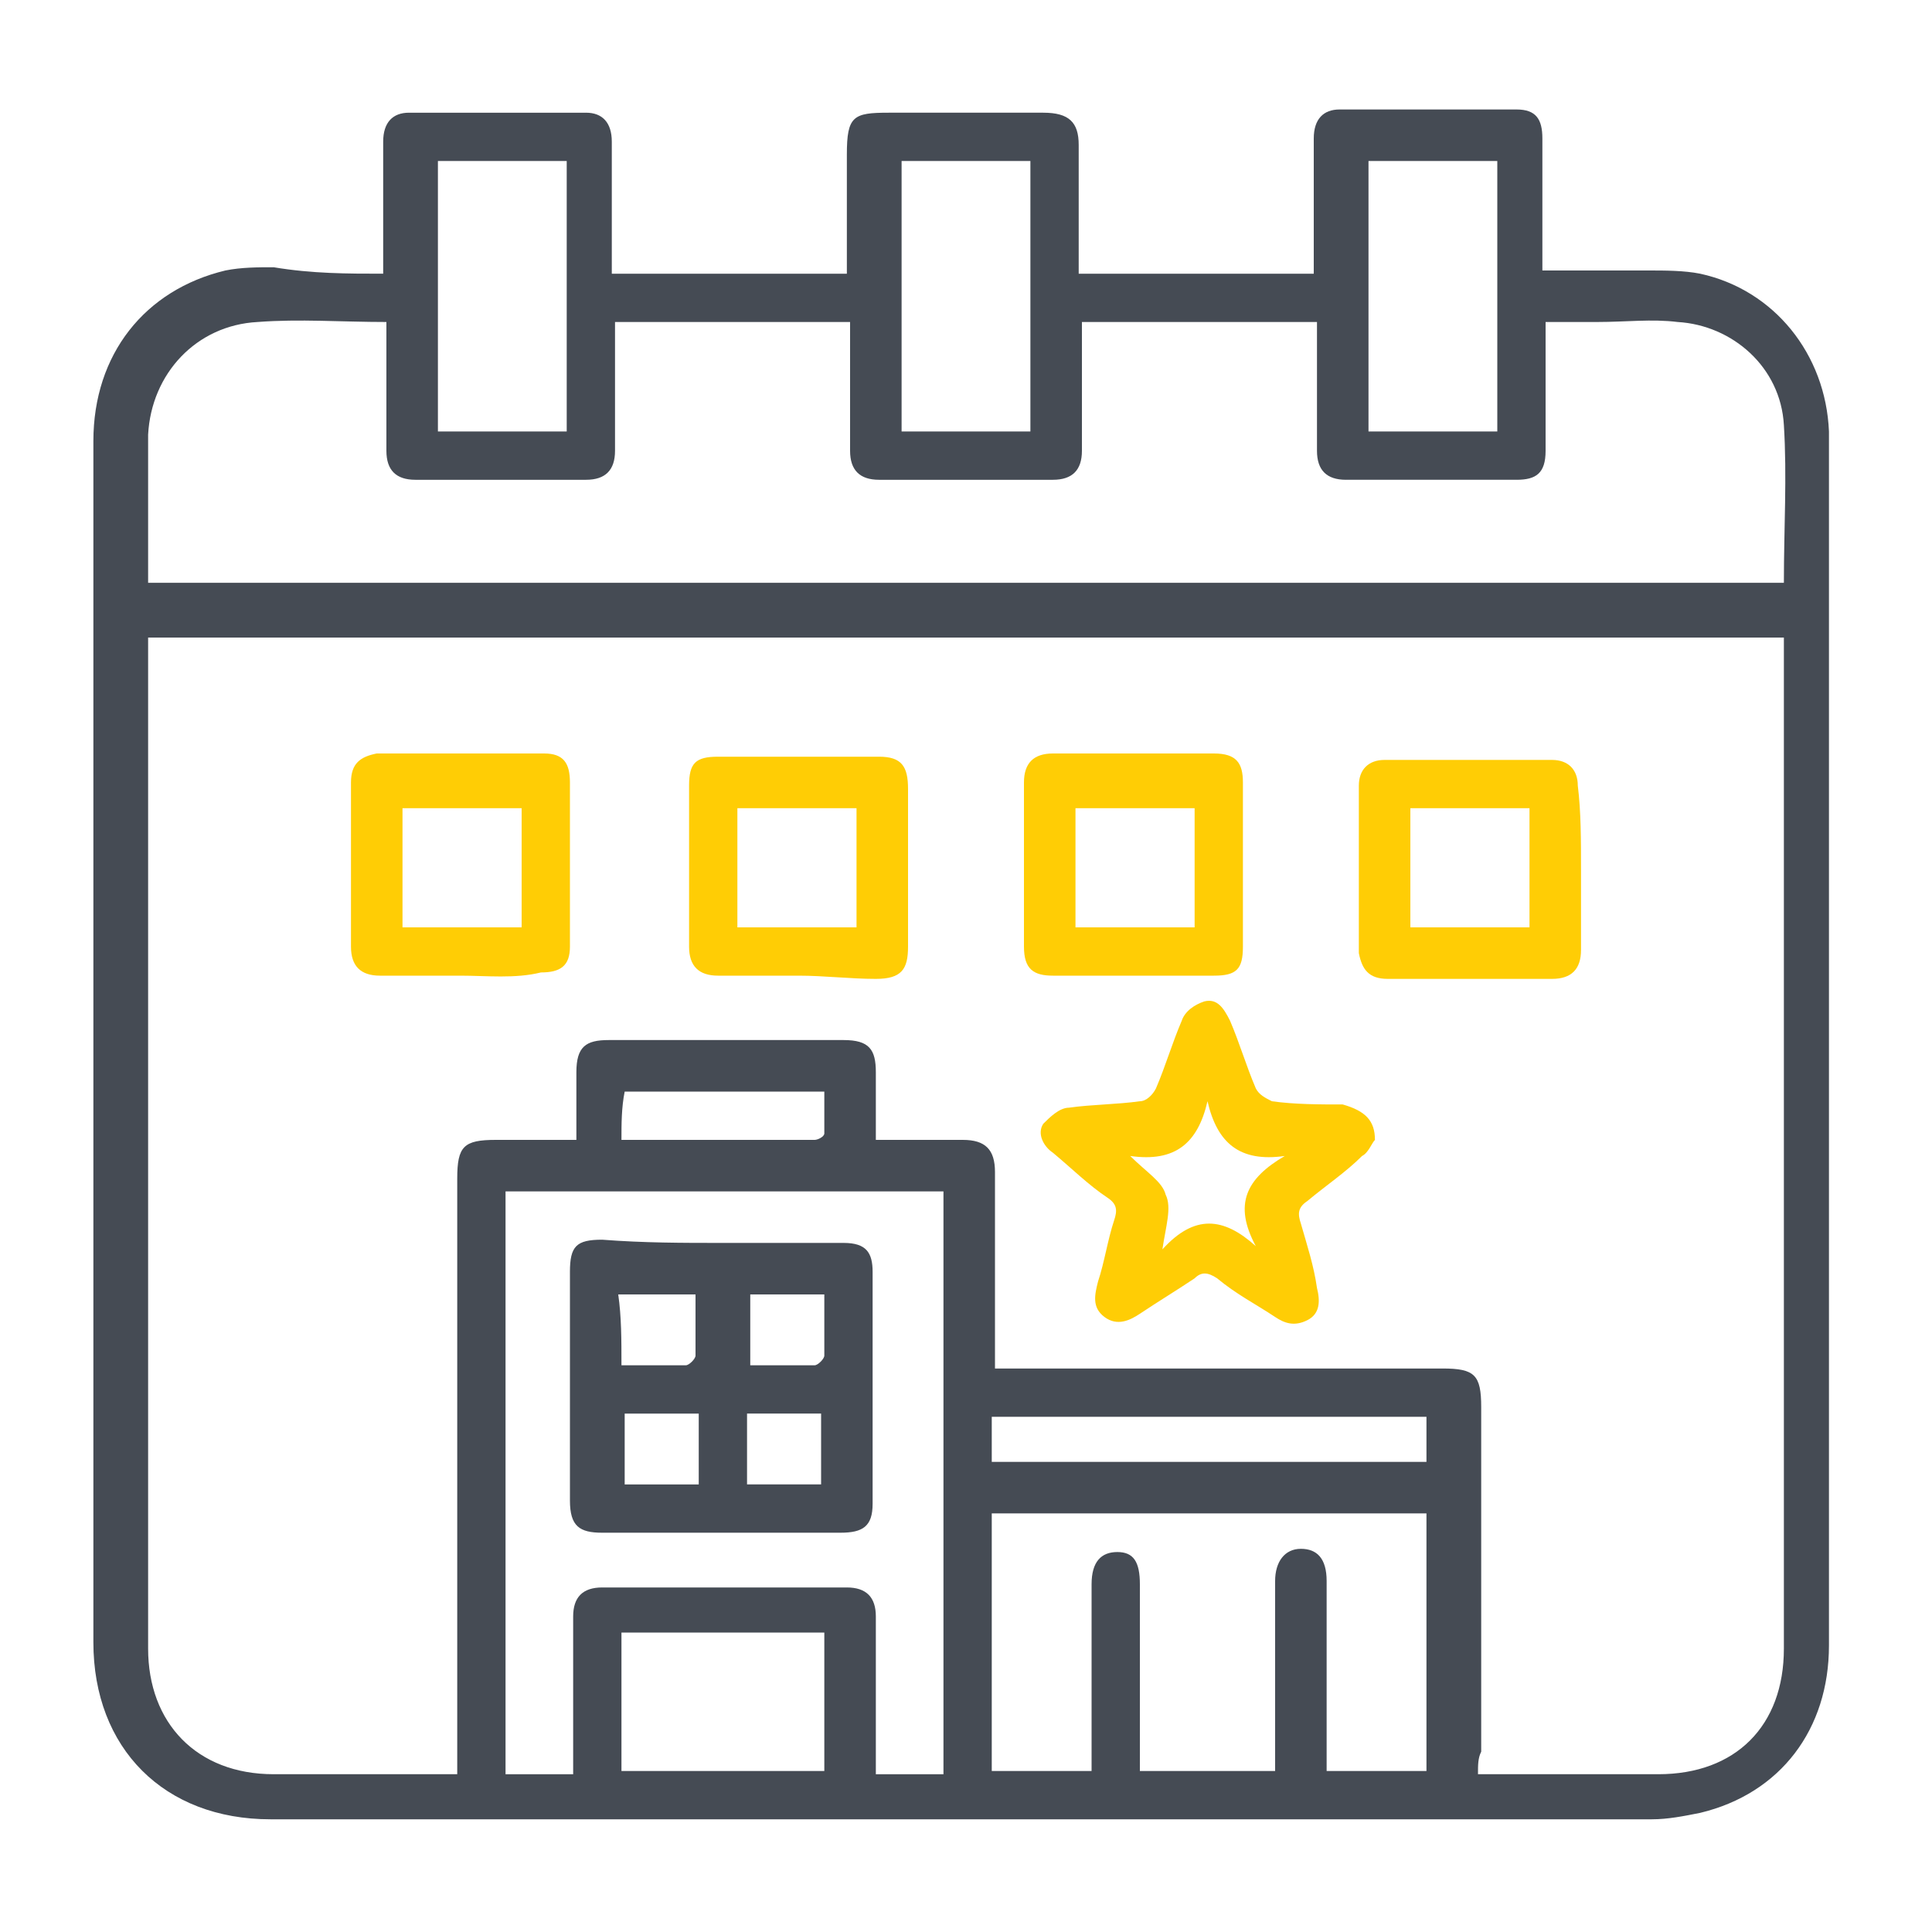
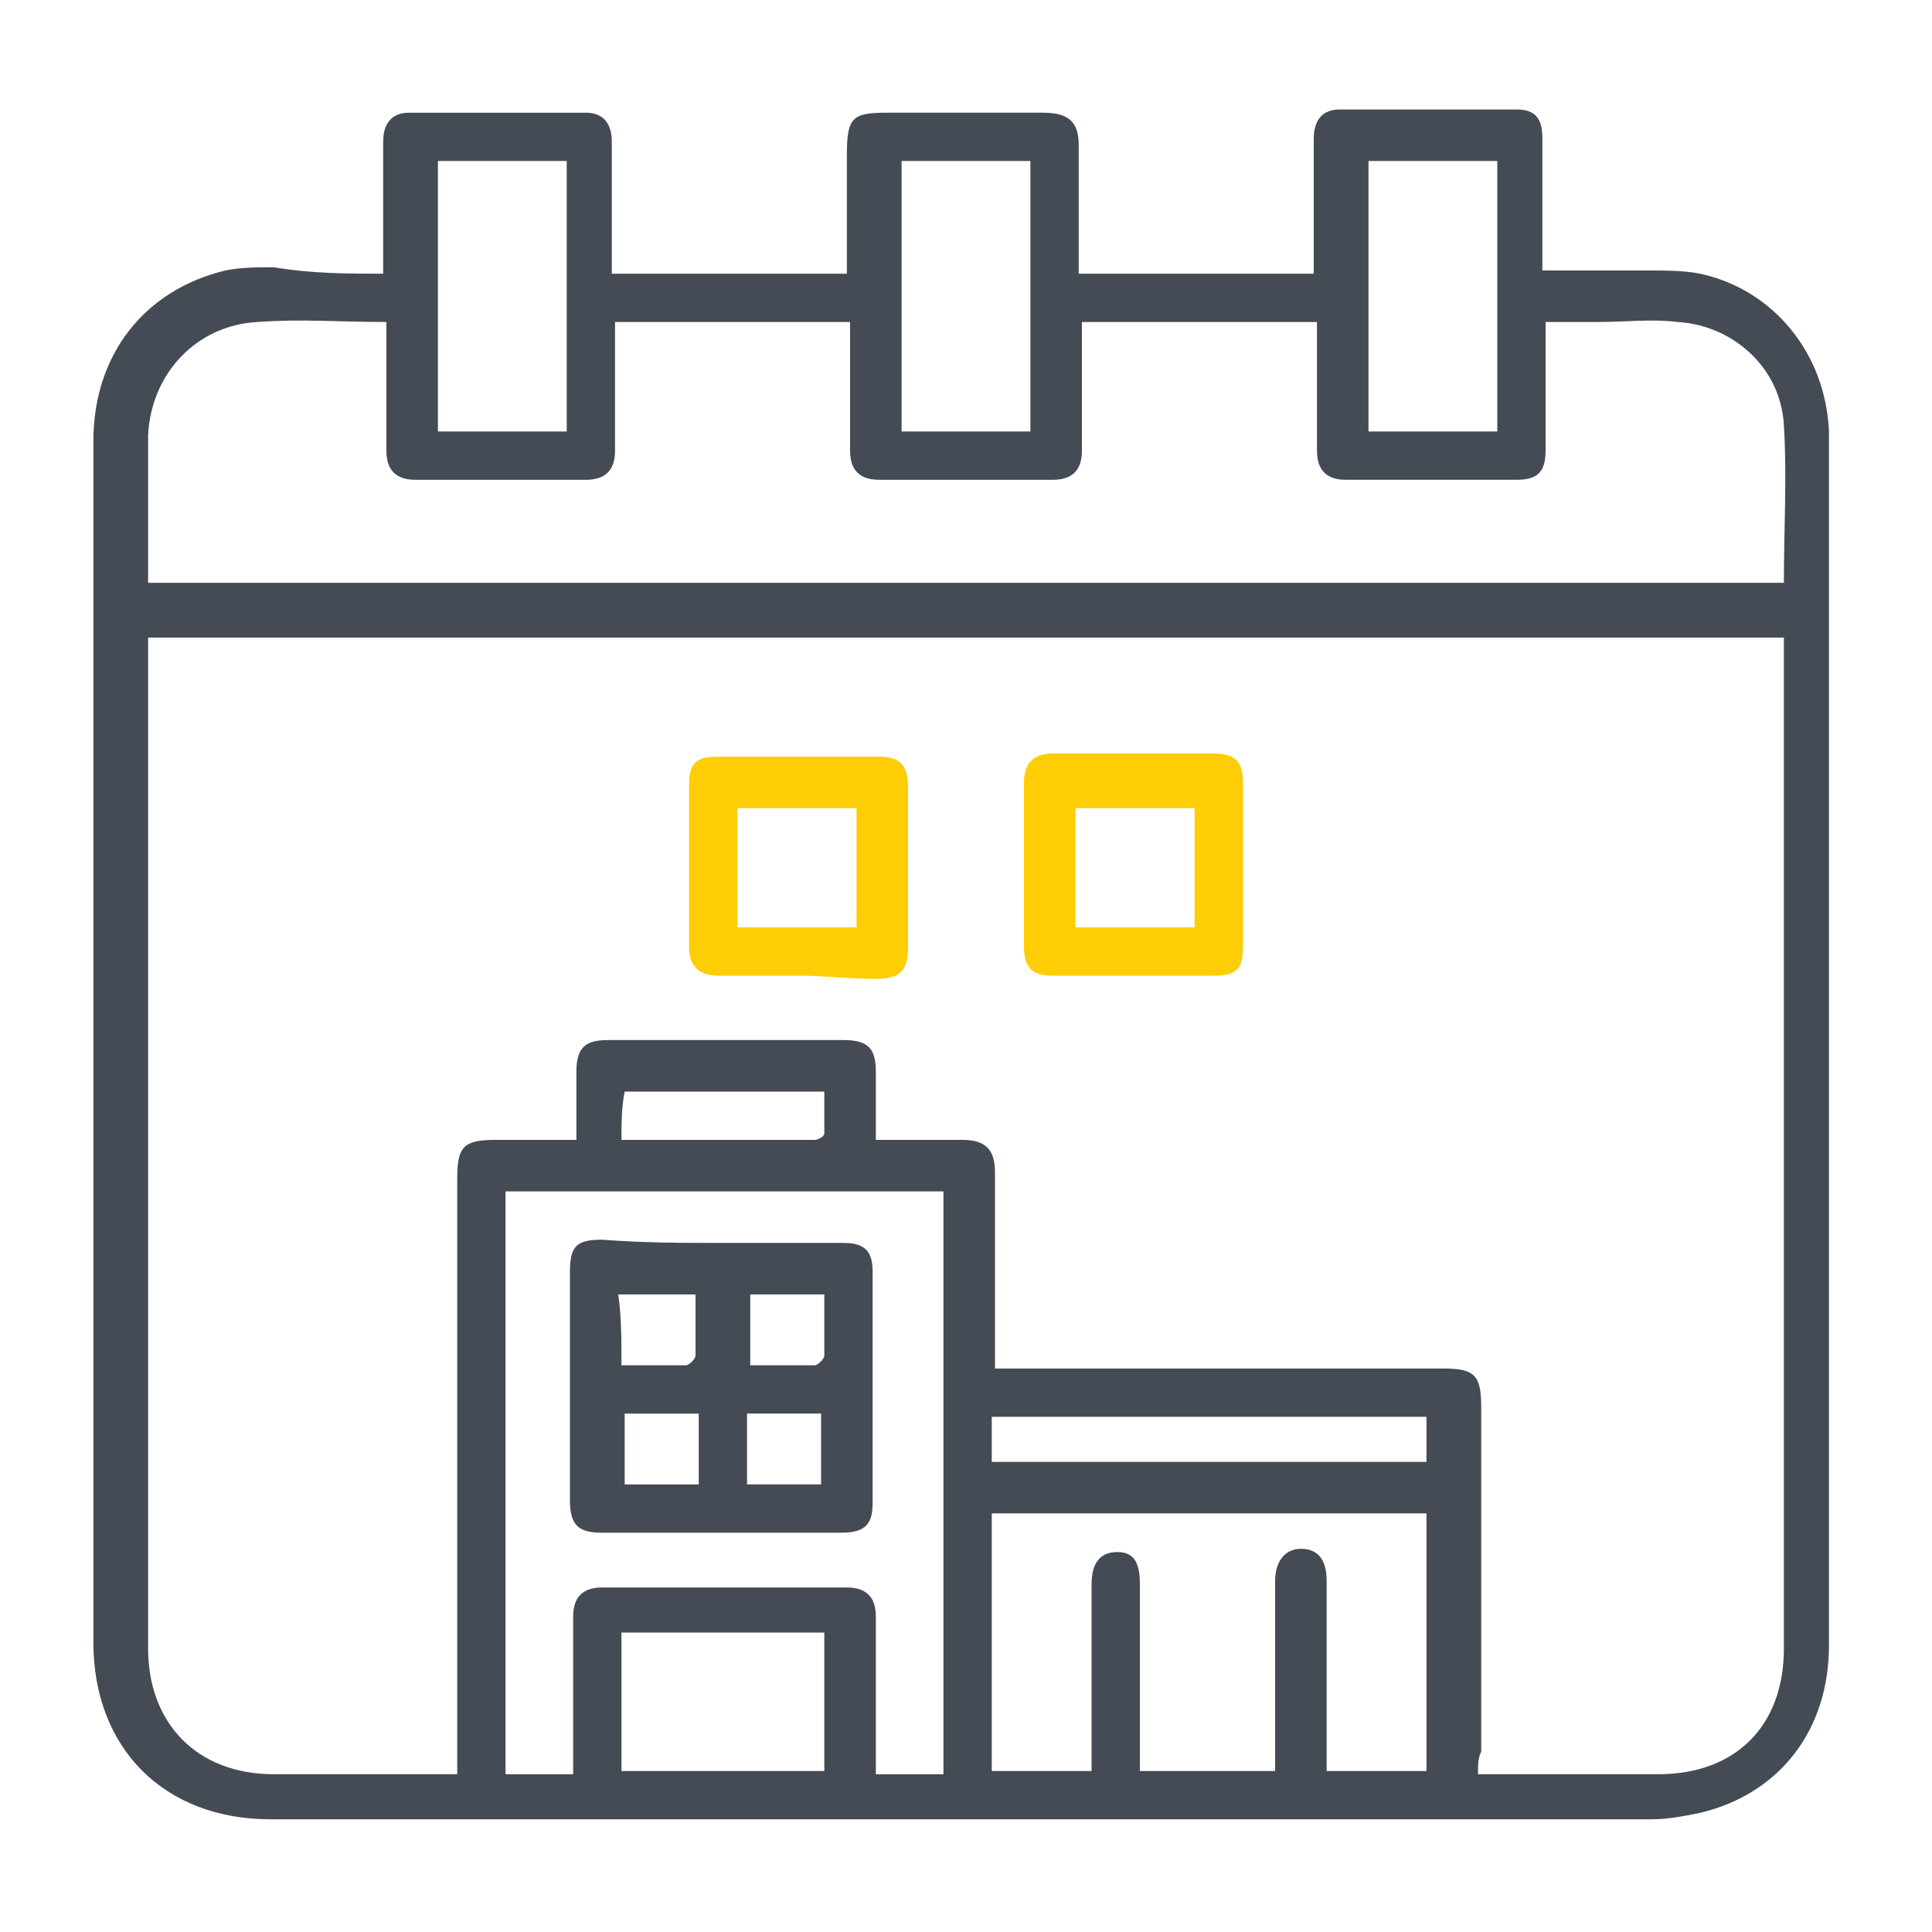
<svg xmlns="http://www.w3.org/2000/svg" version="1.1" id="Livello_1" x="0px" y="0px" viewBox="0 0 60 60" style="enable-background:new 0 0 60 60;" xml:space="preserve">
  <style type="text/css">
	.st0{fill:#454B54;}
	.st1{fill:#FFCD05;}
</style>
  <g id="e7znGS_1_">
    <g>
      <path class="st0" d="M11.9,8.5c0-0.4,0-0.8,0-1.2c0-1,0-2,0-2.9c0-0.6,0.3-0.9,0.8-0.9c1.8,0,3.7,0,5.5,0c0.5,0,0.8,0.3,0.8,0.9    c0,1.4,0,2.7,0,4.1c2.4,0,4.8,0,7.3,0c0-1.2,0-2.5,0-3.7c0-1.2,0.2-1.3,1.3-1.3c1.6,0,3.2,0,4.8,0c0.8,0,1.1,0.3,1.1,1    c0,1.1,0,2.3,0,3.4c0,0.2,0,0.4,0,0.6c2.4,0,4.8,0,7.3,0c0-0.4,0-0.8,0-1.3c0-1,0-1.9,0-2.9c0-0.6,0.3-0.9,0.8-0.9    c1.8,0,3.7,0,5.5,0c0.6,0,0.8,0.3,0.8,0.9c0,1.2,0,2.3,0,3.5c0,0.2,0,0.4,0,0.6c1.2,0,2.2,0,3.3,0c0.5,0,1.1,0,1.6,0.1    c2.3,0.5,3.9,2.5,4,4.9c0,0.1,0,0.2,0,0.3c0,12.5,0,25,0,37.4c0,2.6-1.5,4.6-4,5.2c-0.5,0.1-1,0.2-1.5,0.2c-14.3,0-28.6,0-42.9,0    c-3.3,0-5.5-2.2-5.5-5.5c0-12.4,0-24.9,0-37.3c0-2.7,1.6-4.7,4.1-5.3c0.5-0.1,1-0.1,1.5-0.1C9.7,8.5,10.8,8.5,11.9,8.5z     M45.9,55.1c1.9,0,3.8,0,5.6,0c2.4,0,3.9-1.5,3.9-3.9c0-10.3,0-20.5,0-30.8c0-0.2,0-0.4,0-0.6c-17,0-33.9,0-50.8,0    c0,0.2,0,0.4,0,0.5c0,10.3,0,20.6,0,30.9c0,2.3,1.5,3.9,3.9,3.9c1.4,0,2.8,0,4.2,0c0.5,0,0.9,0,1.5,0c0-0.3,0-0.5,0-0.8    c0-5.9,0-11.8,0-17.7c0-1,0.2-1.2,1.2-1.2c0.8,0,1.6,0,2.5,0c0-0.7,0-1.4,0-2.1c0-0.8,0.3-1,1-1c2.4,0,4.9,0,7.3,0    c0.8,0,1,0.3,1,1c0,0.7,0,1.3,0,2.1c0.9,0,1.8,0,2.7,0c0.7,0,1,0.3,1,1c0,1.4,0,2.9,0,4.3c0,0.6,0,1.2,0,1.8c0.3,0,0.5,0,0.7,0    c4.4,0,8.8,0,13.2,0c1,0,1.2,0.2,1.2,1.2c0,3.6,0,7.1,0,10.7C45.9,54.6,45.9,54.8,45.9,55.1z M33.6,10c0,0.3,0,0.4,0,0.6    c0,1.1,0,2.3,0,3.4c0,0.6-0.3,0.9-0.9,0.9c-1.8,0-3.6,0-5.4,0c-0.6,0-0.9-0.3-0.9-0.9c0-1,0-2,0-3c0-0.3,0-0.7,0-1    c-2.5,0-4.9,0-7.3,0c0,0.2,0,0.4,0,0.6c0,1.1,0,2.3,0,3.4c0,0.6-0.3,0.9-0.9,0.9c-1.8,0-3.6,0-5.3,0c-0.6,0-0.9-0.3-0.9-0.9    c0-1.1,0-2.3,0-3.4c0-0.2,0-0.4,0-0.6c-1.4,0-2.7-0.1-4,0c-1.9,0.1-3.3,1.6-3.4,3.5c0,1.2,0,2.3,0,3.5c0,0.4,0,0.8,0,1.1    c17,0,33.9,0,50.8,0c0-1.7,0.1-3.3,0-4.9c-0.1-1.8-1.6-3.1-3.3-3.2c-0.8-0.1-1.6,0-2.5,0c-0.5,0-1,0-1.6,0c0,0.3,0,0.5,0,0.7    c0,1.1,0,2.2,0,3.3c0,0.7-0.3,0.9-0.9,0.9c-1.8,0-3.6,0-5.3,0c-0.6,0-0.9-0.3-0.9-0.9c0-1.1,0-2.3,0-3.4c0-0.2,0-0.4,0-0.6    C38.4,10,36,10,33.6,10z M15.7,37c0,6,0,12.1,0,18.1c0.7,0,1.4,0,2.1,0c0-0.2,0-0.4,0-0.6c0-1.4,0-2.9,0-4.3    c0-0.6,0.3-0.9,0.9-0.9c2.5,0,5.1,0,7.6,0c0.6,0,0.9,0.3,0.9,0.9c0,1.2,0,2.4,0,3.6c0,0.4,0,0.9,0,1.3c0.7,0,1.4,0,2.1,0    c0-6,0-12.1,0-18.1C24.7,37,20.2,37,15.7,37z M44.3,47c-4.5,0-9,0-13.5,0c0,2.7,0,5.4,0,8c1.1,0,2.1,0,3.1,0c0-0.2,0-0.4,0-0.6    c0-1.7,0-3.5,0-5.2c0-0.7,0.3-1,0.8-1c0.5,0,0.7,0.3,0.7,1c0,1.7,0,3.5,0,5.2c0,0.2,0,0.4,0,0.6c1.4,0,2.8,0,4.2,0    c0-0.4,0-0.7,0-1c0-1.6,0-3.2,0-4.9c0-0.6,0.3-1,0.8-1c0.5,0,0.8,0.3,0.8,1c0,0.1,0,0.3,0,0.4c0,1.6,0,3.3,0,4.9    c0,0.2,0,0.4,0,0.6c1.1,0,2.1,0,3.1,0C44.3,52.4,44.3,49.7,44.3,47z M32,13.4c0-2.8,0-5.6,0-8.4c-1.4,0-2.7,0-4,0    c0,2.8,0,5.6,0,8.4C29.3,13.4,30.7,13.4,32,13.4z M17.6,13.4c0-2.8,0-5.6,0-8.4c-1.4,0-2.7,0-4,0c0,2.8,0,5.6,0,8.4    C14.9,13.4,16.2,13.4,17.6,13.4z M46.5,13.4c0-2.8,0-5.6,0-8.4c-1.4,0-2.7,0-4,0c0,2.8,0,5.6,0,8.4C43.8,13.4,45.1,13.4,46.5,13.4    z M19.3,55c2.1,0,4.2,0,6.3,0c0-1.4,0-2.8,0-4.3c-2.1,0-4.2,0-6.3,0C19.3,52.2,19.3,53.6,19.3,55z M30.8,45.4c4.6,0,9,0,13.5,0    c0-0.5,0-0.9,0-1.4c-4.5,0-9,0-13.5,0C30.8,44.5,30.8,45,30.8,45.4z M19.3,35.4c2,0,4,0,6,0c0.1,0,0.3-0.1,0.3-0.2    c0-0.4,0-0.9,0-1.3c-2.1,0-4.2,0-6.2,0C19.3,34.4,19.3,34.9,19.3,35.4z" />
-       <path class="st1" d="M42.7,35.4c-0.1,0.1-0.2,0.4-0.4,0.5c-0.5,0.5-1.1,0.9-1.7,1.4c-0.3,0.2-0.3,0.4-0.2,0.7    c0.2,0.7,0.4,1.3,0.5,2c0.1,0.4,0.1,0.8-0.3,1c-0.4,0.2-0.7,0.1-1-0.1c-0.6-0.4-1.2-0.7-1.8-1.2c-0.3-0.2-0.5-0.2-0.7,0    c-0.6,0.4-1.1,0.7-1.7,1.1c-0.3,0.2-0.7,0.4-1.1,0.1c-0.4-0.3-0.3-0.7-0.2-1.1c0.2-0.6,0.3-1.3,0.5-1.9c0.1-0.3,0.1-0.5-0.2-0.7    c-0.6-0.4-1.1-0.9-1.7-1.4c-0.3-0.2-0.5-0.6-0.3-0.9c0.2-0.2,0.5-0.5,0.8-0.5c0.7-0.1,1.5-0.1,2.2-0.2c0.2,0,0.4-0.2,0.5-0.4    c0.3-0.7,0.5-1.4,0.8-2.1c0.1-0.3,0.4-0.5,0.7-0.6c0.4-0.1,0.6,0.2,0.8,0.6c0.3,0.7,0.5,1.4,0.8,2.1c0.1,0.2,0.3,0.3,0.5,0.4    c0.7,0.1,1.5,0.1,2.2,0.1C42.4,34.5,42.7,34.8,42.7,35.4z M36.1,38.8c1-1.1,1.9-1,2.9-0.1c-0.7-1.3-0.3-2.1,0.9-2.8    c-1.4,0.2-2.1-0.4-2.4-1.7c-0.3,1.3-1,1.9-2.4,1.7c0.5,0.5,1,0.8,1.1,1.2C36.4,37.5,36.2,38.1,36.1,38.8z" />
-       <path class="st1" d="M14.3,30.3c-0.8,0-1.7,0-2.5,0c-0.6,0-0.9-0.3-0.9-0.9c0-1.7,0-3.4,0-5.1c0-0.6,0.3-0.8,0.8-0.9    c1.7,0,3.4,0,5.2,0c0.6,0,0.8,0.3,0.8,0.9c0,1.7,0,3.4,0,5.1c0,0.6-0.3,0.8-0.9,0.8C16,30.4,15.1,30.3,14.3,30.3z M16.2,25.1    c-1.2,0-2.5,0-3.7,0c0,1.2,0,2.5,0,3.7c1.3,0,2.5,0,3.7,0C16.2,27.6,16.2,26.4,16.2,25.1z" />
-       <path class="st1" d="M49.1,27c0,0.8,0,1.7,0,2.5c0,0.6-0.3,0.9-0.9,0.9c-1.7,0-3.4,0-5.1,0c-0.6,0-0.8-0.3-0.9-0.8    c0-1.7,0-3.4,0-5.2c0-0.5,0.3-0.8,0.8-0.8c1.7,0,3.5,0,5.2,0c0.5,0,0.8,0.3,0.8,0.8C49.1,25.2,49.1,26.1,49.1,27z M43.8,28.8    c1.3,0,2.5,0,3.7,0c0-1.3,0-2.5,0-3.7c-1.3,0-2.5,0-3.7,0C43.8,26.3,43.8,27.5,43.8,28.8z" />
      <path class="st1" d="M24.8,30.3c-0.8,0-1.7,0-2.5,0c-0.6,0-0.9-0.3-0.9-0.9c0-1.7,0-3.3,0-5c0-0.7,0.2-0.9,0.9-0.9    c1.7,0,3.3,0,5,0c0.7,0,0.9,0.3,0.9,1c0,1.6,0,3.3,0,4.9c0,0.7-0.2,1-1,1C26.4,30.4,25.6,30.3,24.8,30.3z M22.9,28.8    c1.3,0,2.5,0,3.7,0c0-1.3,0-2.5,0-3.7c-1.3,0-2.5,0-3.7,0C22.9,26.3,22.9,27.5,22.9,28.8z" />
      <path class="st1" d="M38.6,27c0,0.8,0,1.6,0,2.4c0,0.7-0.2,0.9-0.9,0.9c-1.7,0-3.3,0-5,0c-0.6,0-0.9-0.2-0.9-0.9    c0-1.7,0-3.4,0-5.1c0-0.6,0.3-0.9,0.9-0.9c1.7,0,3.3,0,5,0c0.7,0,0.9,0.3,0.9,0.9C38.6,25.3,38.6,26.1,38.6,27z M33.4,28.8    c1.3,0,2.5,0,3.7,0c0-1.3,0-2.5,0-3.7c-1.3,0-2.5,0-3.7,0C33.4,26.3,33.4,27.5,33.4,28.8z" />
      <path class="st0" d="M22.4,38.6c1.3,0,2.5,0,3.8,0c0.7,0,0.9,0.3,0.9,0.9c0,2.4,0,4.8,0,7.2c0,0.7-0.3,0.9-1,0.9    c-2.5,0-4.9,0-7.4,0c-0.7,0-1-0.2-1-1c0-2.4,0-4.7,0-7.1c0-0.8,0.2-1,1-1C20,38.6,21.2,38.6,22.4,38.6z M21.7,43.9    c-0.8,0-1.6,0-2.3,0c0,0.8,0,1.5,0,2.2c0.8,0,1.5,0,2.3,0C21.7,45.4,21.7,44.7,21.7,43.9z M23.2,46.1c0.8,0,1.6,0,2.3,0    c0-0.7,0-1.4,0-2.2c-0.8,0-1.6,0-2.3,0C23.2,44.7,23.2,45.4,23.2,46.1z M19.3,42.4c0.7,0,1.4,0,2,0c0.1,0,0.3-0.2,0.3-0.3    c0-0.6,0-1.3,0-1.9c-0.8,0-1.6,0-2.4,0C19.3,40.9,19.3,41.6,19.3,42.4z M25.6,40.2c-0.8,0-1.6,0-2.3,0c0,0.7,0,1.5,0,2.2    c0.7,0,1.3,0,2,0c0.1,0,0.3-0.2,0.3-0.3C25.6,41.4,25.6,40.8,25.6,40.2z" />
    </g>
  </g>
</svg>